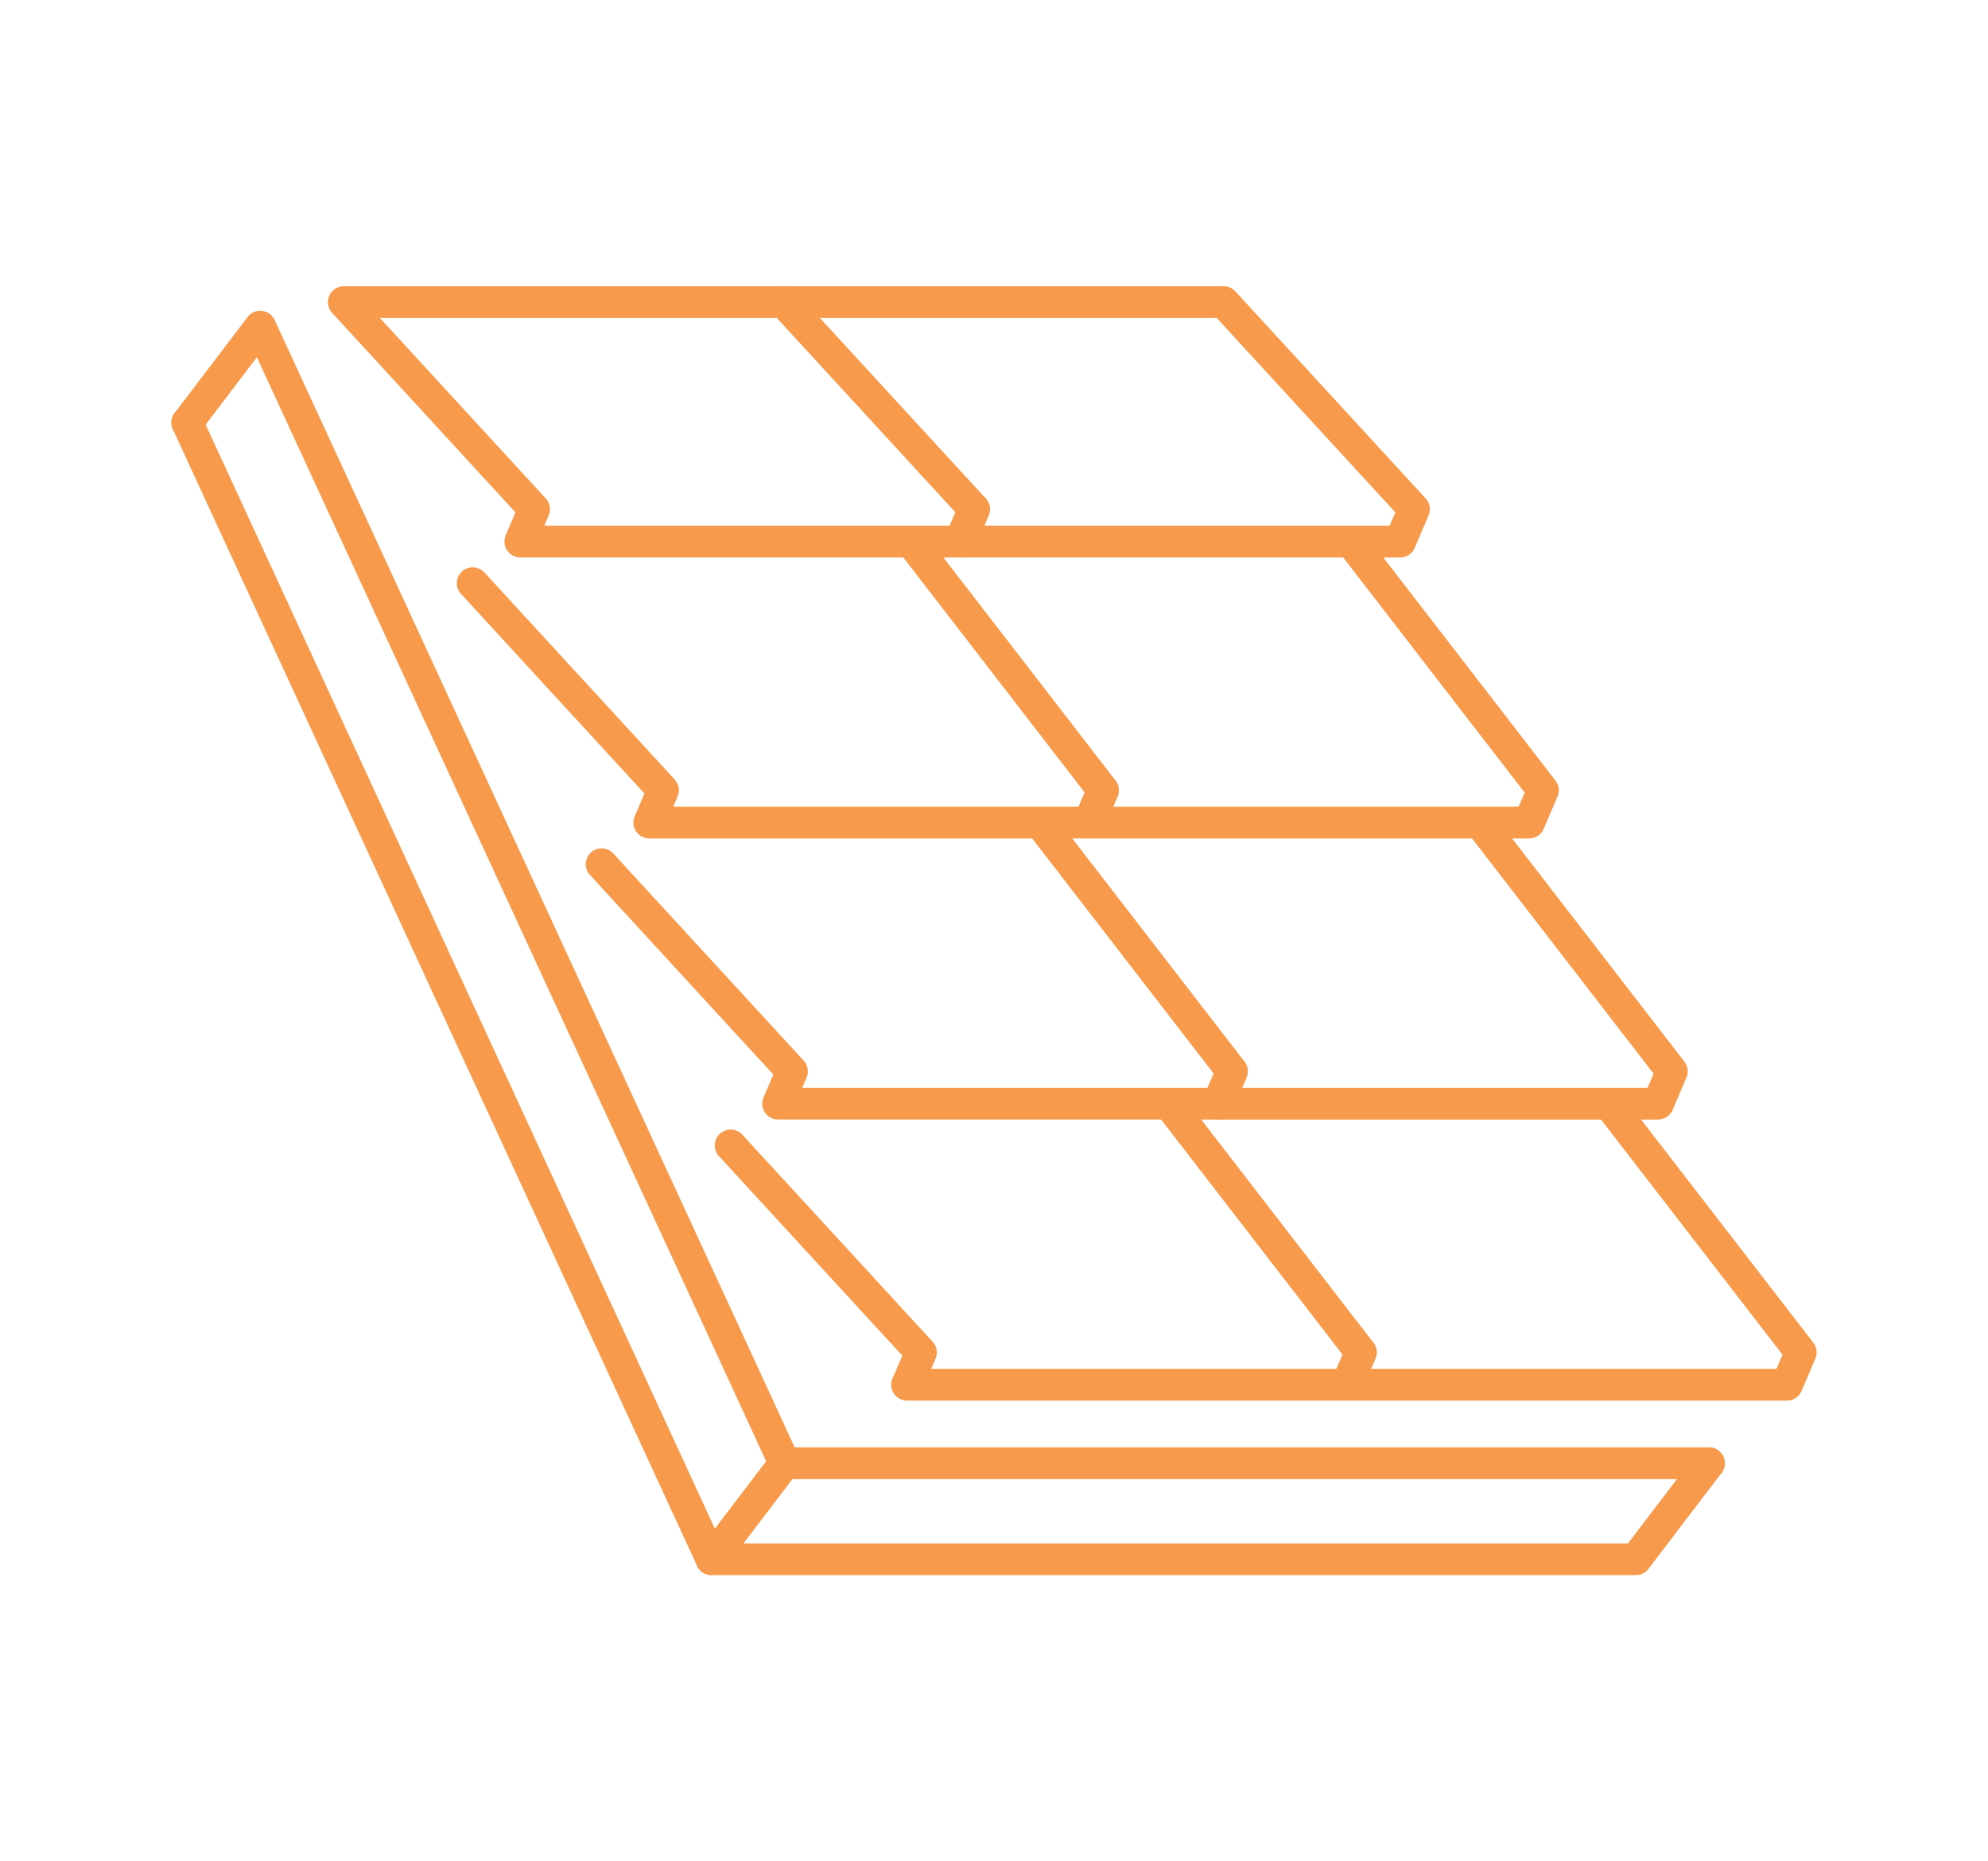
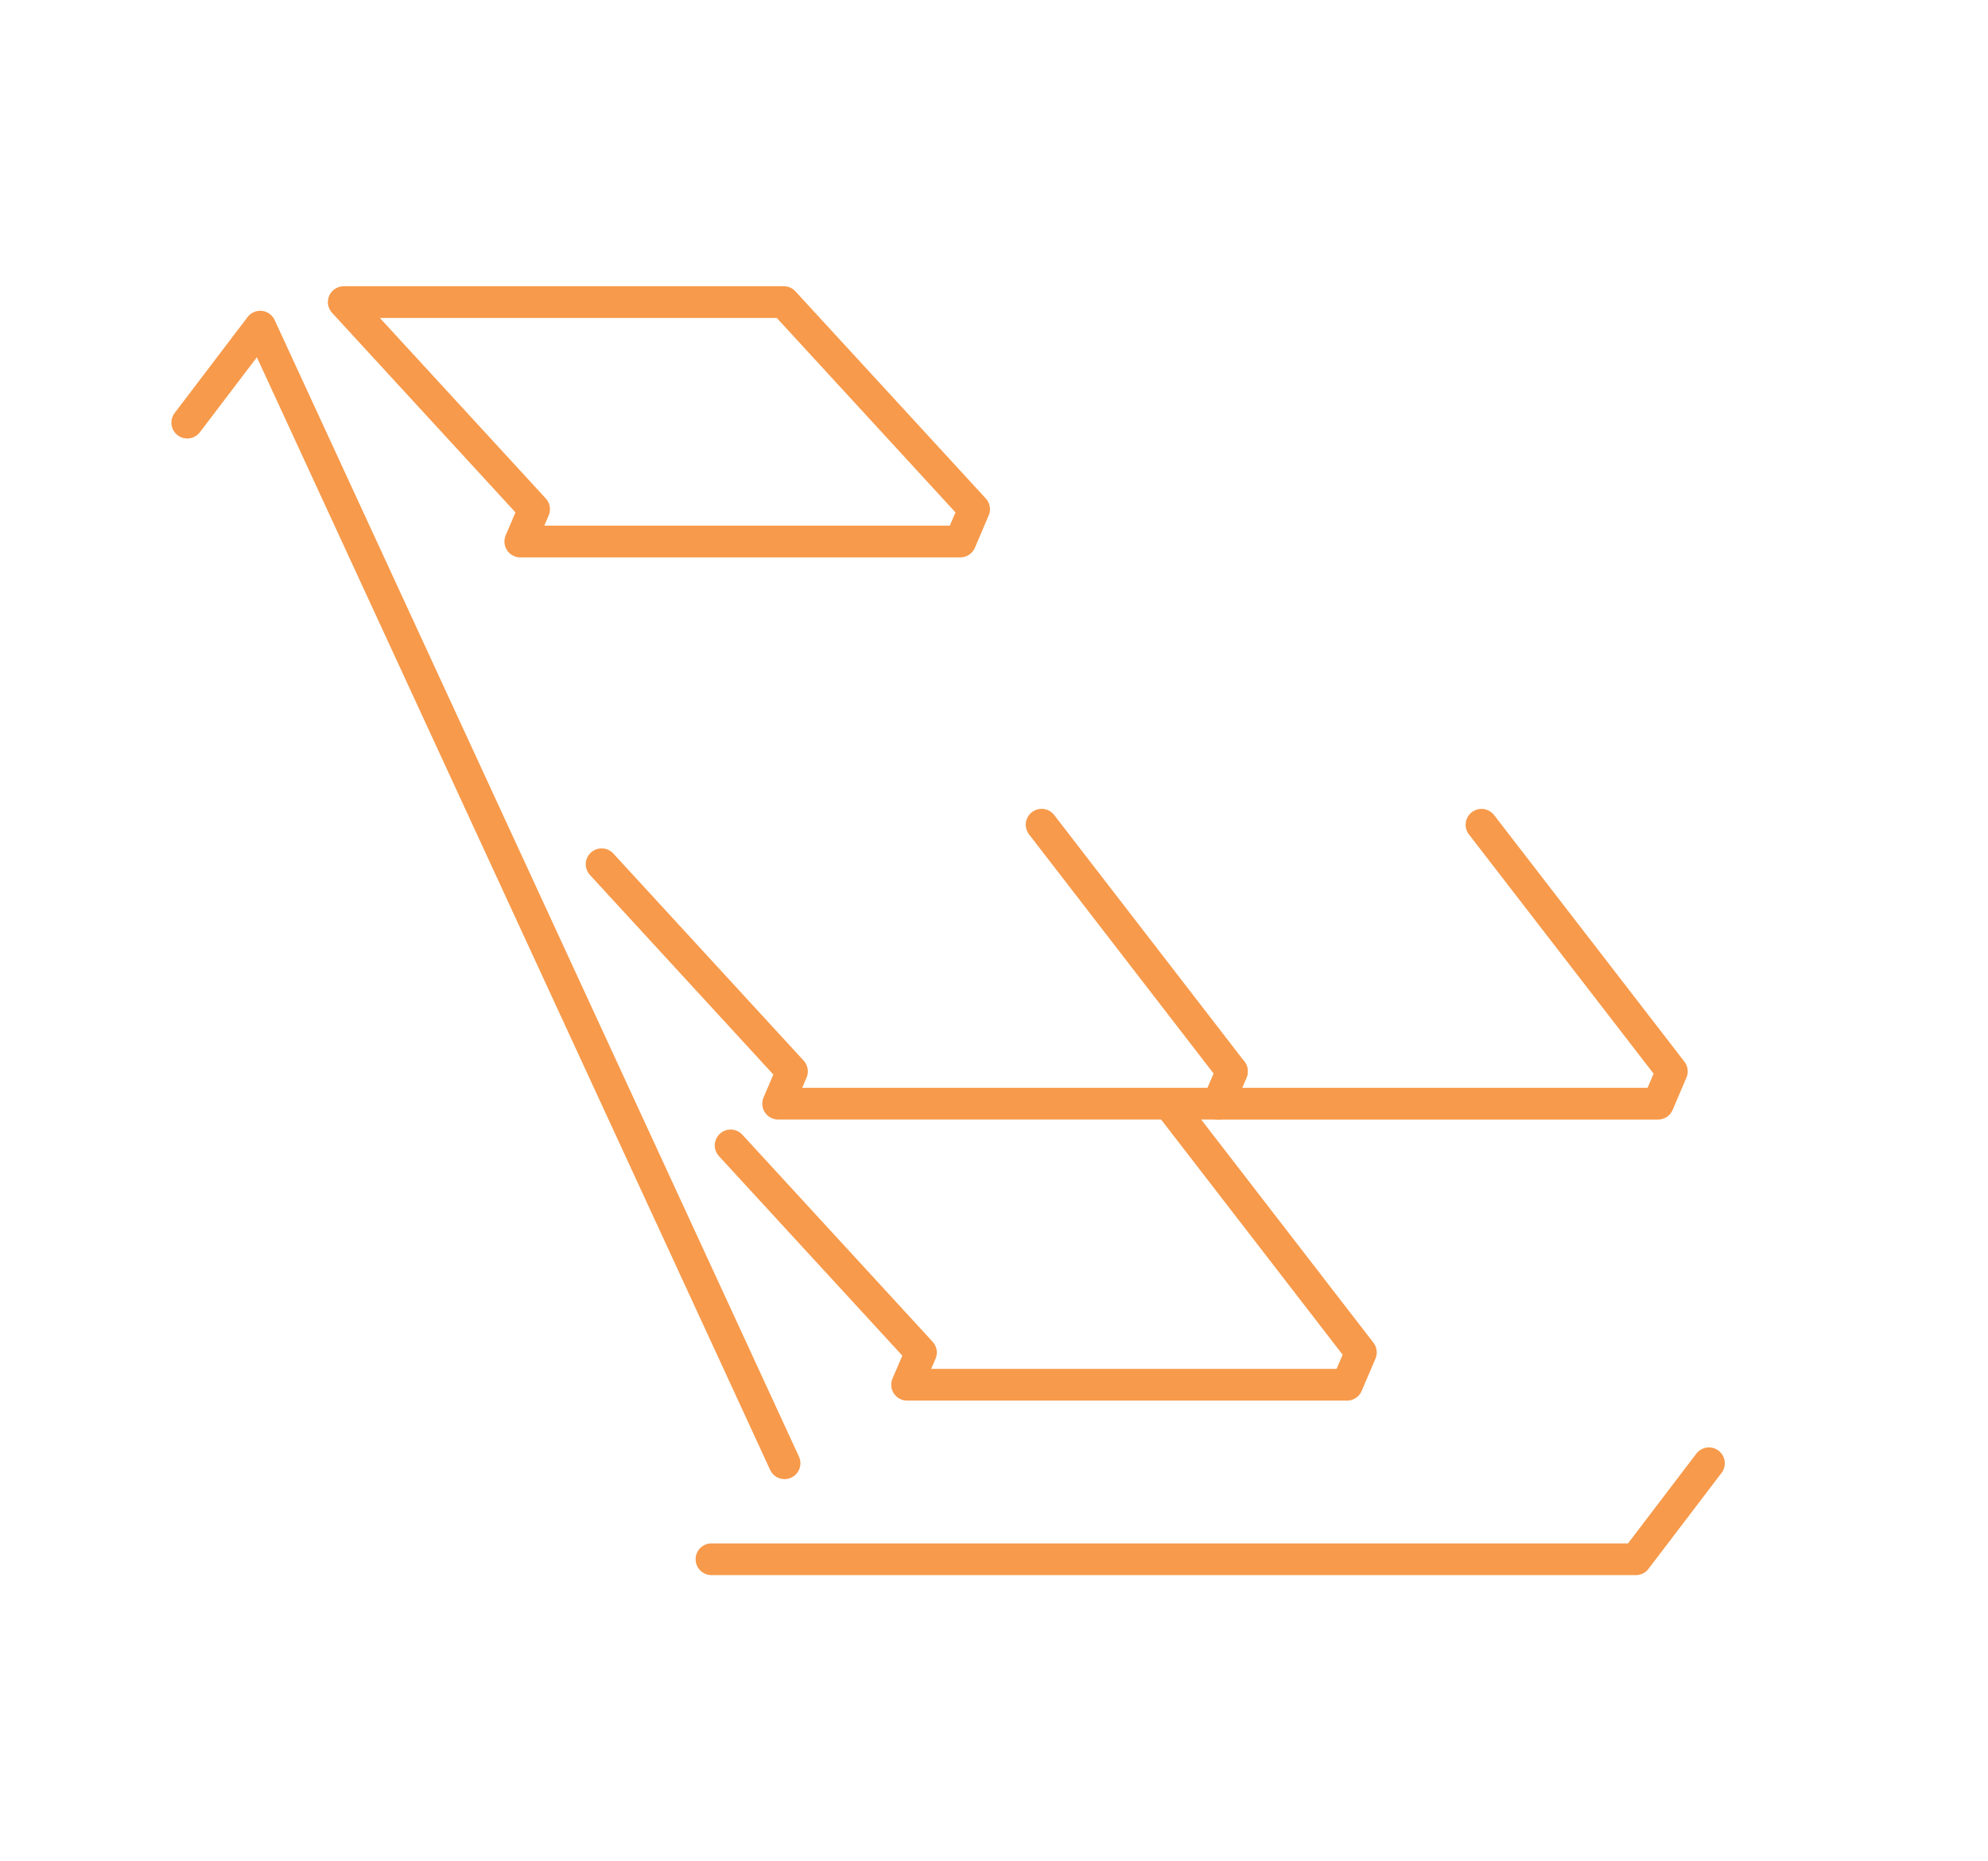
<svg xmlns="http://www.w3.org/2000/svg" width="94" height="88" viewBox="0 0 94 88">
  <defs>
    <clipPath id="p9xh8lhxza">
      <path data-name="사각형 934" transform="translate(735 1370)" style="fill:#fff;stroke:#707070" d="M0 0h94v88H0z" />
    </clipPath>
    <clipPath id="vovg40fbkb">
      <path data-name="사각형 441" style="fill:none;stroke:#f79a4b" d="M0 0h78.15v61.294H0z" />
    </clipPath>
  </defs>
  <g data-name="마스크 그룹 107" transform="translate(-735 -1370)" style="clip-path:url(#p9xh8lhxza)">
    <g data-name="그룹 1300">
      <g data-name="그룹 751">
        <g data-name="그룹 750" style="clip-path:url(#vovg40fbkb)" transform="translate(742.925 1383.353)">
-           <path data-name="패스 1172" d="M23.523.75h20.806l9 9.792-.653 1.528H31.87l.653-1.528" transform="translate(5.605 .179)" style="stroke-linecap:round;stroke-linejoin:round;stroke-width:1.5px;fill:none;stroke:#f79a4b" />
-         </g>
+           </g>
      </g>
-       <path data-name="패스 1173" d="m35.84 21.633-.653 1.528h20.806l.653-1.528-9-11.659" transform="translate(751.309 1385.729)" style="stroke-linecap:round;stroke-linejoin:round;stroke-width:1.5px;fill:none;stroke:#f79a4b" />
      <path data-name="패스 1174" d="m40.764 32.365-.653 1.529h20.805l.653-1.529-9-11.659" transform="translate(752.482 1388.286)" style="stroke-linecap:round;stroke-linejoin:round;stroke-width:1.5px;fill:none;stroke:#f79a4b" />
      <g data-name="그룹 753">
        <g data-name="그룹 752" style="clip-path:url(#vovg40fbkb)" transform="translate(742.925 1383.353)">
-           <path data-name="패스 1175" d="m57.492 31.436 9 11.659-.653 1.529H45.034l.653-1.529" transform="translate(10.73 7.49)" style="stroke-linecap:round;stroke-linejoin:round;stroke-width:1.5px;fill:none;stroke:#f79a4b" />
          <path data-name="패스 1176" d="M20.768 49.623h43.709l3.455-4.538" transform="translate(4.948 10.742)" style="stroke-linecap:round;stroke-linejoin:round;stroke-width:1.5px;fill:none;stroke:#f79a4b" />
          <path data-name="패스 1177" d="m27.531.75 9 9.792-.653 1.528H15.073l.653-1.528-9-9.792z" transform="translate(1.603 .179)" style="stroke-linecap:round;stroke-linejoin:round;stroke-width:1.5px;fill:none;stroke:#f79a4b" />
        </g>
      </g>
-       <path data-name="패스 1178" d="m11.649 11.841 9 9.792L20 23.161h20.8l.653-1.528-9-11.661" transform="translate(745.701 1385.729)" style="stroke-linecap:round;stroke-linejoin:round;stroke-width:1.5px;fill:none;stroke:#f79a4b" />
      <path data-name="패스 1179" d="m16.573 22.573 9 9.792-.653 1.528h20.805l.653-1.528-9-11.661" transform="translate(746.874 1388.286)" style="stroke-linecap:round;stroke-linejoin:round;stroke-width:1.5px;fill:none;stroke:#f79a4b" />
      <path data-name="패스 1180" d="m42.3 31.436 9 11.659-.653 1.529H29.843L30.5 43.1l-9-9.791" transform="translate(748.047 1390.843)" style="stroke-linecap:round;stroke-linejoin:round;stroke-width:1.5px;fill:none;stroke:#f79a4b" />
      <g data-name="그룹 755">
        <g data-name="그룹 754" style="clip-path:url(#vovg40fbkb)" transform="translate(742.925 1383.353)">
          <path data-name="패스 1181" d="m28.992 55.425-2.384-5.173L4.2 1.688.75 6.226" transform="translate(.179 .402)" style="stroke-linecap:round;stroke-linejoin:round;stroke-width:1.5px;fill:none;stroke:#f79a4b" />
-           <path data-name="패스 1182" d="m.75 5.353 24.788 53.736 3.455-4.538H72.7" transform="translate(.179 1.275)" style="stroke-linecap:round;stroke-linejoin:round;stroke-width:1.5px;fill:none;stroke:#f79a4b" />
        </g>
      </g>
    </g>
  </g>
</svg>